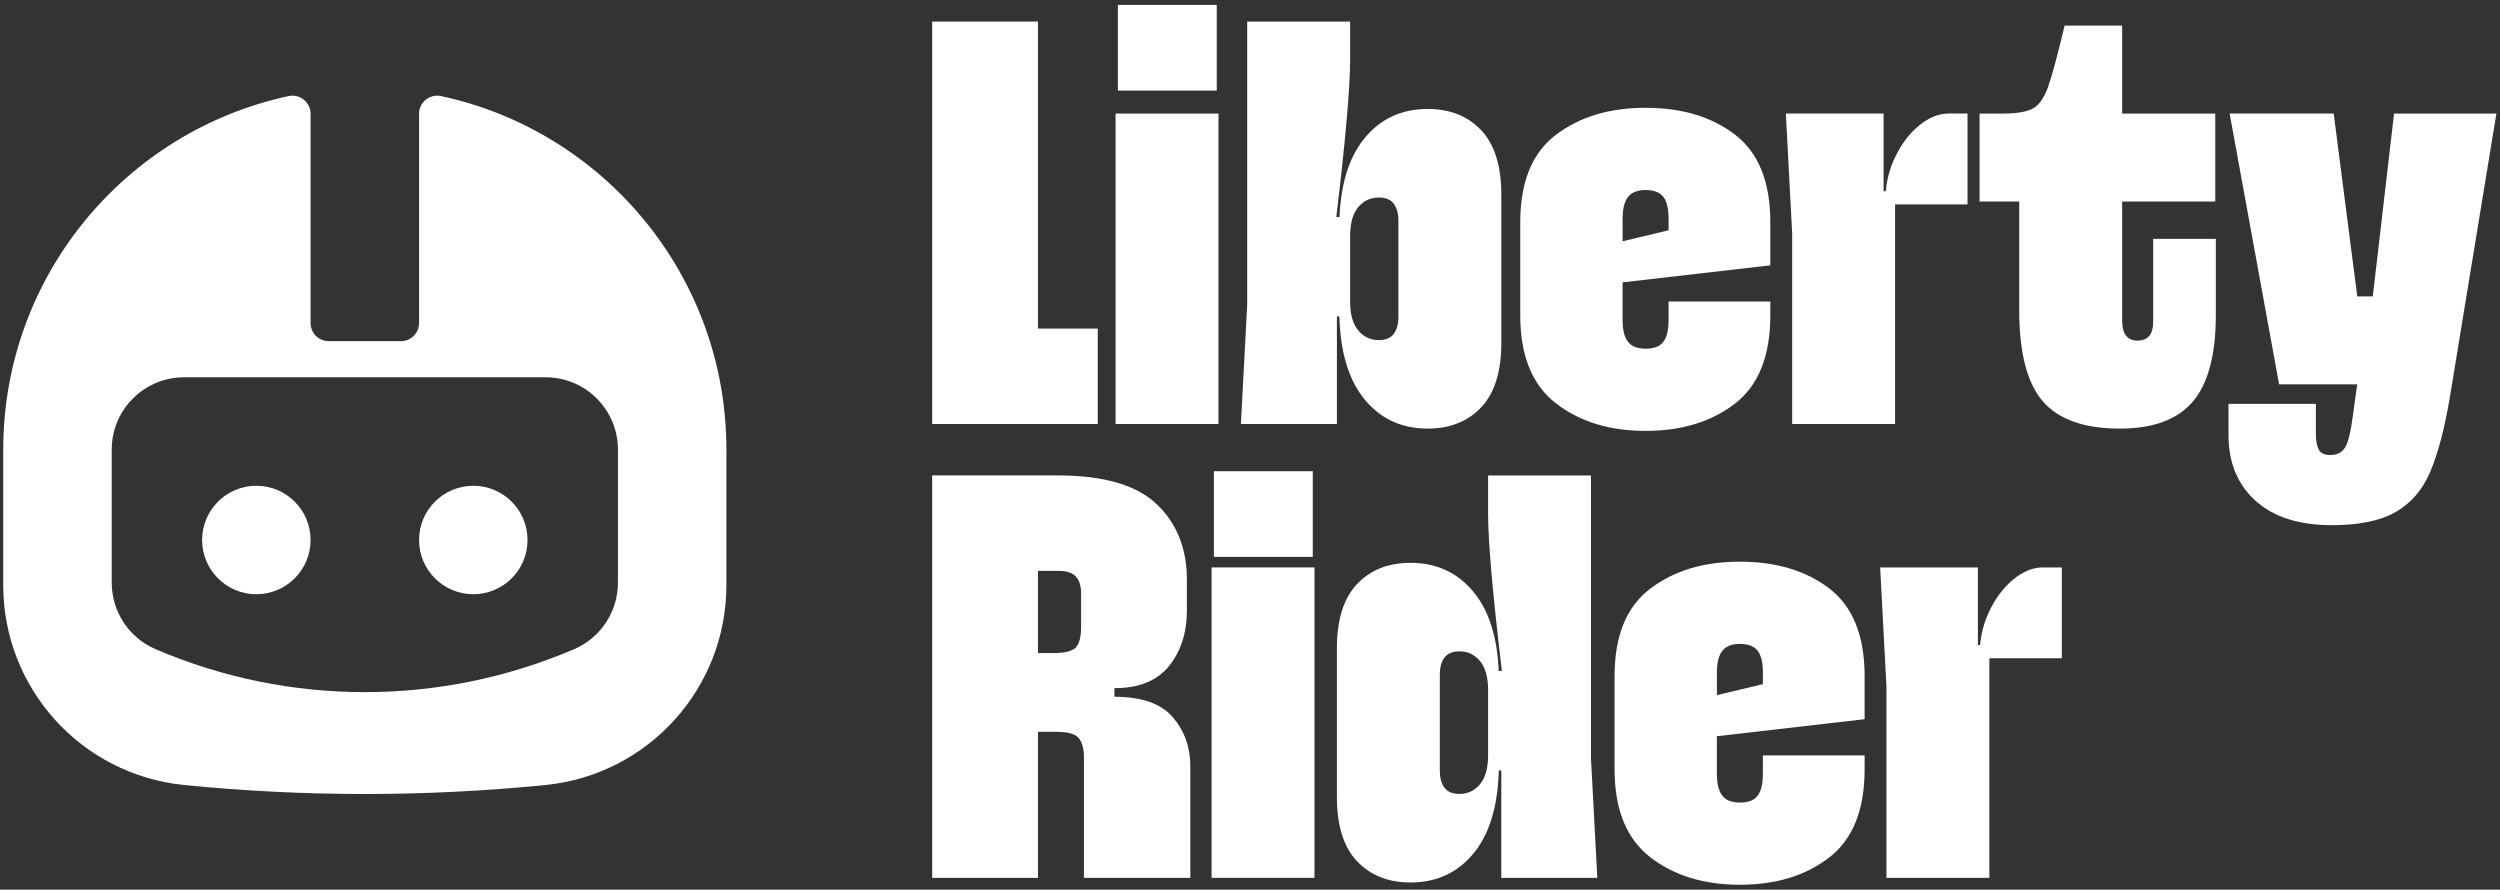
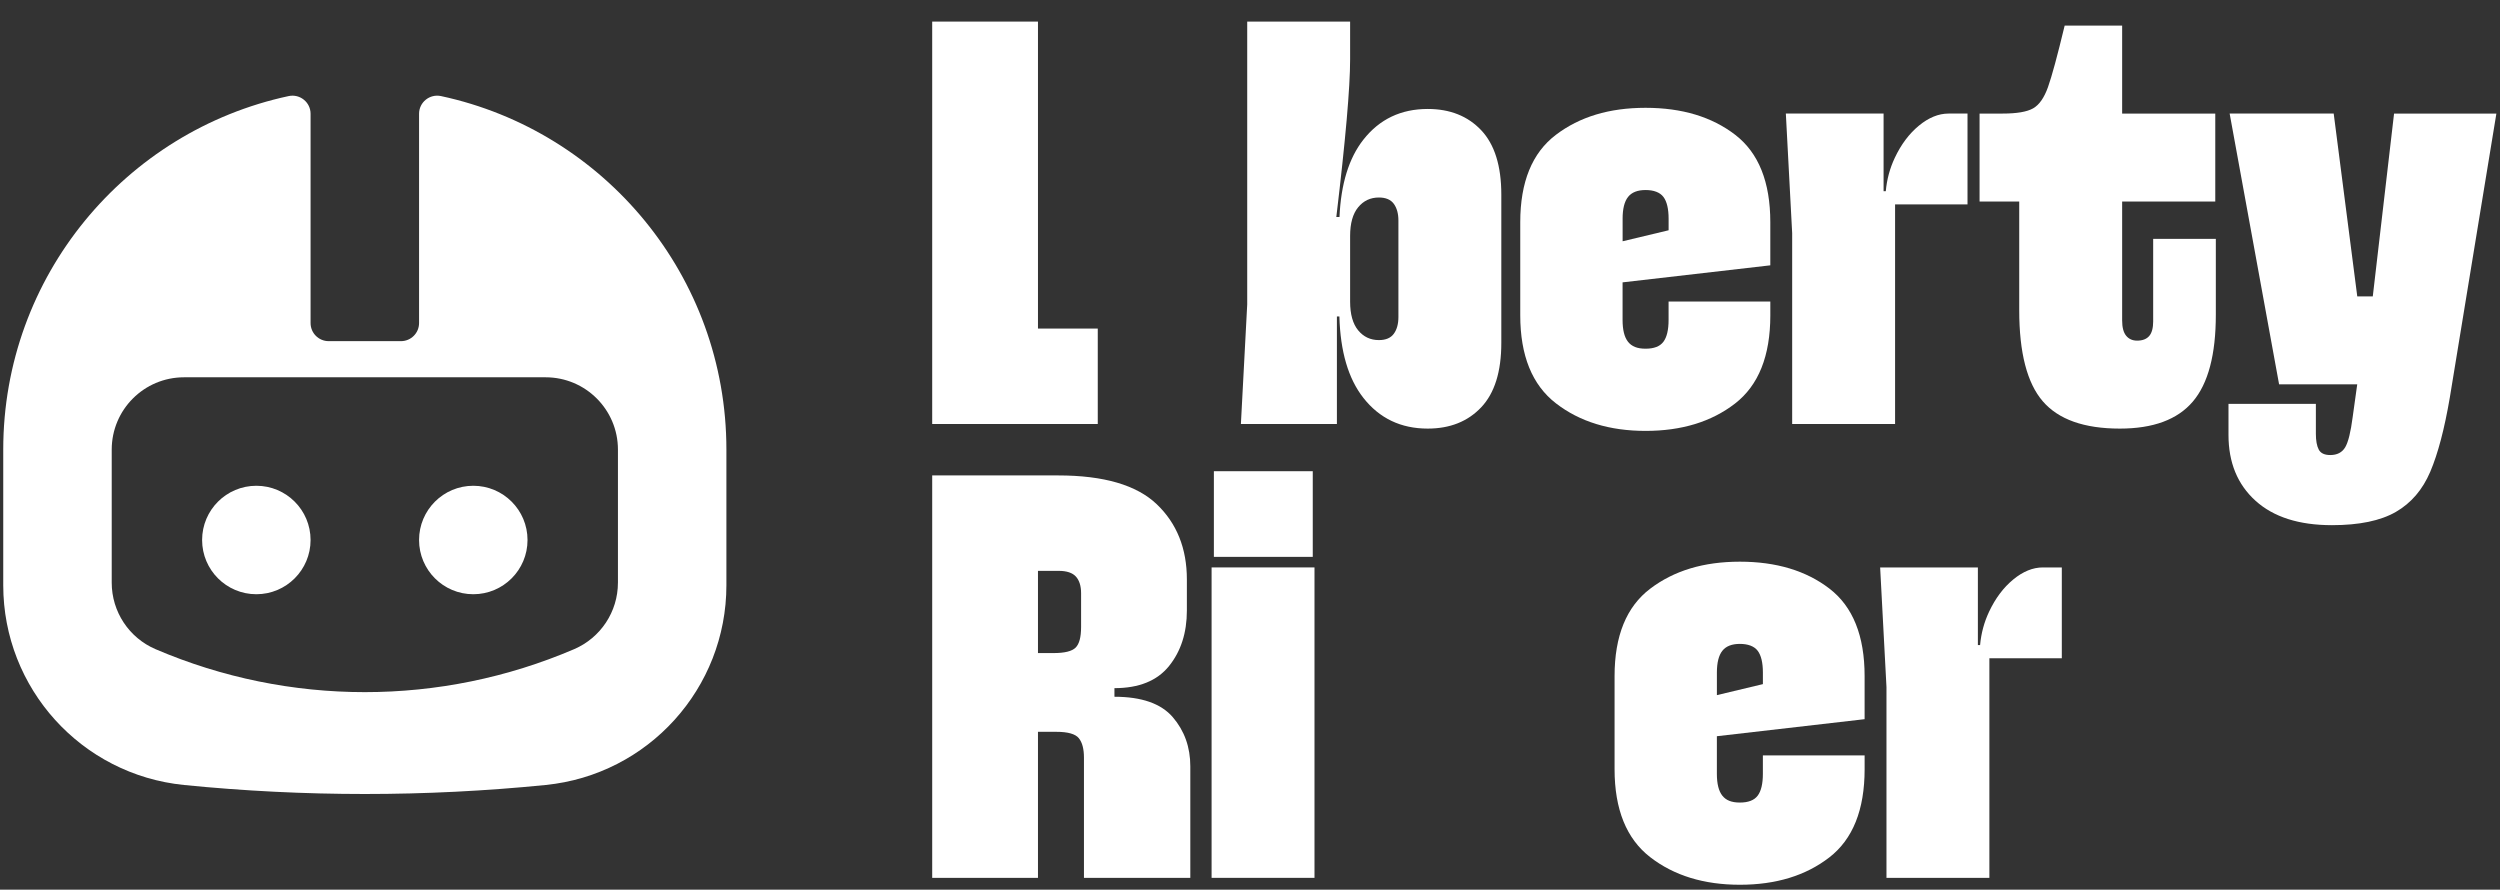
<svg xmlns="http://www.w3.org/2000/svg" id="Calque_1" data-name="Calque 1" viewBox="0 0 1920 683.27">
  <rect x="0" y="0" width="1920" height="683.27" fill="#333333" stroke="none" />
  <defs>
    <style>.cls-1 {
        fill: #fff;
      }</style>
  </defs>
  <g>
    <polygon class="cls-1" points="843.08 252.34 797.16 252.34 797.16 16.58 715.93 16.58 715.93 325.63 843.08 325.63 843.08 252.34" />
-     <rect class="cls-1" x="858.52" y="3.78" width="75.94" height="65.78" />
-     <rect class="cls-1" x="856.76" y="87.22" width="79.03" height="238.41" />
    <path class="cls-1" d="M1047.05,305.54c12.36,15.75,28.84,23.62,49.45,23.62,17.06,0,30.75-5.44,41.06-16.34,10.3-10.89,15.45-27.37,15.45-49.45v-113.91c0-22.08-5.15-38.55-15.45-49.45-10.3-10.88-23.99-16.33-41.06-16.33-20.61,0-37.09,7.88-49.45,23.62-11.15,14.21-17.23,34.04-18.32,59.38h-2.44c7.07-59.16,10.6-99.48,10.6-120.97v-29.14h-79.03v217.22l-4.85,91.83h73.73v-82.56h1.91c.72,26.82,6.8,47.7,18.4,62.47ZM1036.89,218.35v-37.09c0-9.71,2.06-17.07,6.18-22.08,4.12-5,9.42-7.5,15.9-7.5,5.3,0,9.12,1.62,11.48,4.86,2.35,3.24,3.53,7.51,3.53,12.81v74.17c0,5.3-1.18,9.57-3.53,12.81-2.36,3.24-6.18,4.86-11.48,4.86-6.48,0-11.78-2.5-15.9-7.5-4.12-5-6.18-12.36-6.18-22.08v-13.25Z" />
    <path class="cls-1" d="M1194.94,309.74c18.25,14.13,41.2,21.19,68.87,21.19s50.55-6.99,68.65-20.97c18.1-13.98,27.15-36.57,27.15-67.77v-10.6h-78.14v14.13c0,7.66-1.33,13.25-3.98,16.78-2.65,3.53-7.21,5.3-13.69,5.3s-10.67-1.77-13.47-5.3c-2.8-3.53-4.19-9.12-4.19-16.78v-28.87l113.46-13.08v-33.11c0-30.91-8.98-53.27-26.93-67.11-17.96-13.83-40.92-20.75-68.87-20.75s-50.63,6.92-68.87,20.75c-18.25,13.84-27.37,36.2-27.37,67.11v71.52c0,30.9,9.12,53.42,27.37,67.55ZM1246.16,168.02c0-7.65,1.39-13.25,4.19-16.78,2.79-3.53,7.29-5.3,13.47-5.3s11.04,1.77,13.69,5.3c2.65,3.53,3.98,9.13,3.98,16.78v8.83l-35.32,8.45v-17.27Z" />
    <path class="cls-1" d="M1376.39,325.63h79.03v-168.65h55.63v-69.76h-14.57c-7.66,0-15.23,3.09-22.74,9.27-7.5,6.18-13.69,14.42-18.54,24.72-3.85,8.16-6.11,16.71-6.91,25.61h-1.7v-59.6h-75.06l4.86,91.83v146.58Z" />
    <path class="cls-1" d="M1653.65,246.6c0,5.3-1.03,9.13-3.09,11.48-2.06,2.36-5.15,3.53-9.27,3.53-3.53,0-6.33-1.25-8.39-3.75-2.06-2.5-3.09-6.4-3.09-11.7v-91.39h71.52v-67.55h-71.52V19.67h-44.15c-5.6,23.26-9.86,39-12.81,47.24-2.94,8.24-6.77,13.69-11.48,16.34-4.71,2.65-12.51,3.97-23.4,3.97h-17.66v67.55h30.46v83.44c0,32.67,6.03,56,18.1,69.98,12.07,13.98,31.79,20.97,59.16,20.97,25.61,0,44.3-6.91,56.07-20.75,11.77-13.83,17.66-36.05,17.66-66.67v-58.28h-48.12v63.14Z" />
    <path class="cls-1" d="M1838.64,87.22l-16.34,140.4h-11.92l-18.1-140.4h-79.91l37.97,207.95h60.01l-3.5,25.16c-1.48,11.48-3.39,19.21-5.74,23.18-2.36,3.97-6.18,5.96-11.48,5.96-4.41,0-7.36-1.4-8.83-4.19-1.48-2.8-2.21-6.84-2.21-12.14v-22.96h-67.11v23.84c0,21.19,6.91,38.04,20.75,50.55,13.83,12.51,33.4,18.76,58.72,18.76,20.9,0,37.23-3.39,49.01-10.15,11.77-6.77,20.6-17.07,26.49-30.9,5.89-13.84,10.89-32.82,15.01-56.96l35.76-218.1h-78.59Z" />
    <path class="cls-1" d="M855.89,535.12v-6.62c18.83,0,32.82-5.66,41.94-17,9.12-11.33,13.69-25.53,13.69-42.61v-23.84c0-23.84-7.73-43.12-23.18-57.84-15.45-14.71-40.69-22.08-75.72-22.08h-96.69v309.05h81.23v-112.14h14.13c8.83,0,14.57,1.62,17.22,4.86,2.65,3.24,3.97,8.24,3.97,15.01v92.27h81.68v-85.65c0-14.71-4.49-27.3-13.47-37.75-8.98-10.45-23.92-15.67-44.81-15.67ZM830.27,481.7c0,7.66-1.4,12.88-4.19,15.67-2.8,2.8-8.46,4.19-17,4.19h-11.92v-63.14h15.9c6.18,0,10.6,1.48,13.25,4.41,2.65,2.95,3.97,7.22,3.97,12.81v26.05Z" />
    <rect class="cls-1" x="932.26" y="361.89" width="75.94" height="65.78" />
    <rect class="cls-1" x="930.5" y="435.78" width="79.03" height="238.41" />
-     <path class="cls-1" d="M1221.88,365.15h-79.03v29.14c0,21.49,3.53,61.81,10.59,120.97h-2.43c-1.09-25.34-7.17-45.17-18.32-59.38-12.36-15.74-28.85-23.62-49.45-23.62-17.07,0-30.76,5.45-41.06,16.33-10.3,10.89-15.45,27.37-15.45,49.45v113.91c0,22.08,5.15,38.56,15.45,49.45,10.3,10.89,23.99,16.34,41.06,16.34,20.6,0,37.08-7.87,49.45-23.62,11.6-14.77,17.68-35.65,18.4-62.47h1.91v82.56h73.73l-4.86-91.83v-217.22ZM1142.86,543.07v37.09c0,9.71-2.06,17.07-6.18,22.08-4.12,5.01-9.42,7.5-15.89,7.5-5.3,0-9.13-1.61-11.48-4.86-2.36-3.24-3.53-7.51-3.53-12.81v-74.17c0-5.3,1.17-9.56,3.53-12.81,2.36-3.23,6.18-4.86,11.48-4.86,6.47,0,11.77,2.5,15.89,7.5,4.12,5.01,6.18,12.36,6.18,22.08v13.25Z" />
    <path class="cls-1" d="M1405.1,452.12c-17.96-13.83-40.92-20.75-68.87-20.75s-50.63,6.92-68.87,20.75c-18.25,13.84-27.37,36.2-27.37,67.11v71.52c0,30.9,9.12,53.42,27.37,67.55,18.25,14.13,41.2,21.19,68.87,21.19s50.55-6.99,68.65-20.97c18.1-13.98,27.15-36.57,27.15-67.77v-10.6h-78.14v14.13c0,7.66-1.33,13.25-3.98,16.78-2.65,3.53-7.21,5.3-13.69,5.3s-10.67-1.77-13.47-5.3c-2.8-3.53-4.19-9.12-4.19-16.78v-28.87l113.46-13.08v-33.11c0-30.91-8.98-53.27-26.93-67.11ZM1353.89,525.41l-35.32,8.45v-17.27c0-7.65,1.39-13.25,4.19-16.78,2.79-3.53,7.29-5.3,13.47-5.3s11.04,1.77,13.69,5.3c2.65,3.53,3.98,9.13,3.98,16.78v8.83Z" />
    <path class="cls-1" d="M1546.16,445.06c-7.5,6.18-13.69,14.42-18.54,24.72-3.85,8.16-6.11,16.71-6.91,25.61h-1.7v-59.6h-75.06l4.86,91.83v146.58h79.03v-168.65h55.63v-69.76h-14.57c-7.66,0-15.23,3.09-22.74,9.27Z" />
  </g>
  <g>
    <path class="cls-1" d="M338.69,73.79c-8.66-1.86-16.85,4.73-16.85,13.59v160.73c0,7.67-6.22,13.89-13.89,13.89h-55.54c-7.67,0-13.89-6.22-13.89-13.89V87.38c0-8.86-8.19-15.45-16.85-13.59C96.41,100.65,2.49,212,2.49,345.3v104.15c0,79.22,60.02,145.54,138.85,153.42h0c92.33,9.23,185.36,9.23,277.69,0h0c78.82-7.88,138.85-74.21,138.85-153.42v-104.15c0-133.29-93.92-244.65-219.19-271.51ZM474.57,447.52c0,22.22-13.24,42.3-33.66,51.05h0c-102.64,43.99-218.81,43.99-321.45,0h0c-20.42-8.75-33.66-28.83-33.66-51.05v-102.22c0-30.67,24.87-55.54,55.54-55.54h277.7c30.67,0,55.54,24.87,55.54,55.54v102.22Z" />
    <circle class="cls-1" cx="196.87" cy="414.72" r="41.65" />
    <circle class="cls-1" cx="363.49" cy="414.72" r="41.65" />
  </g>
</svg>